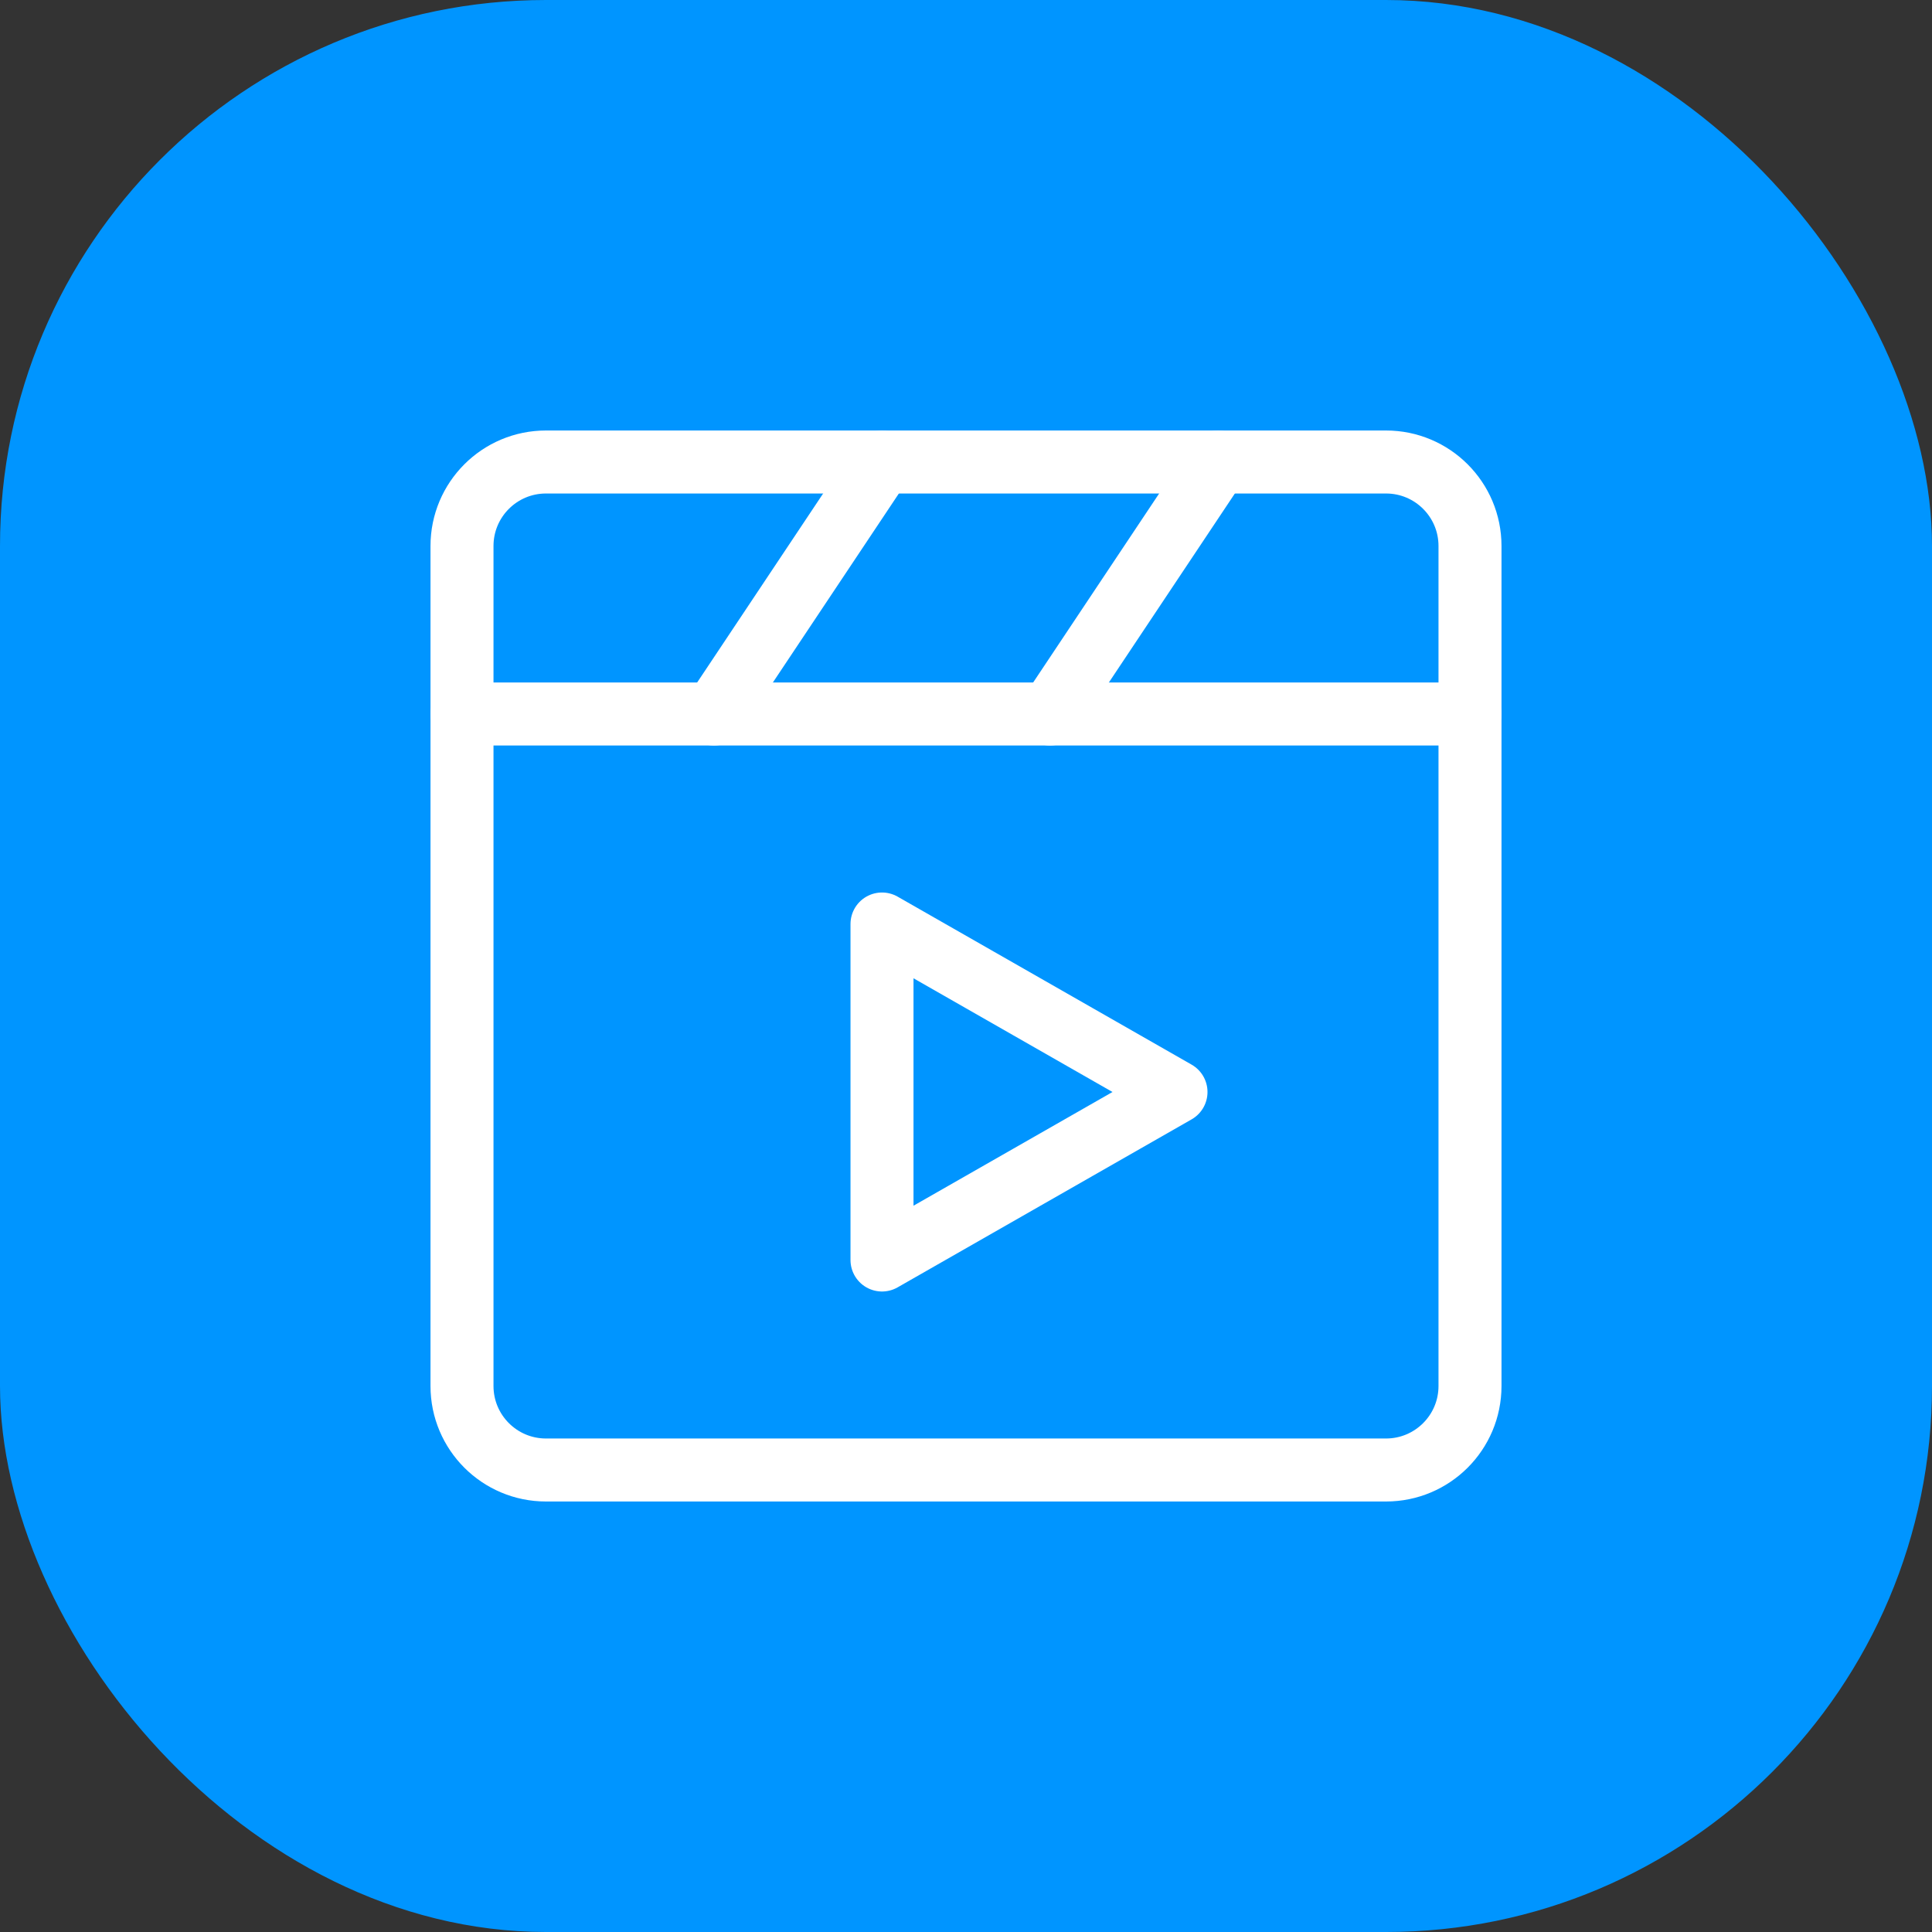
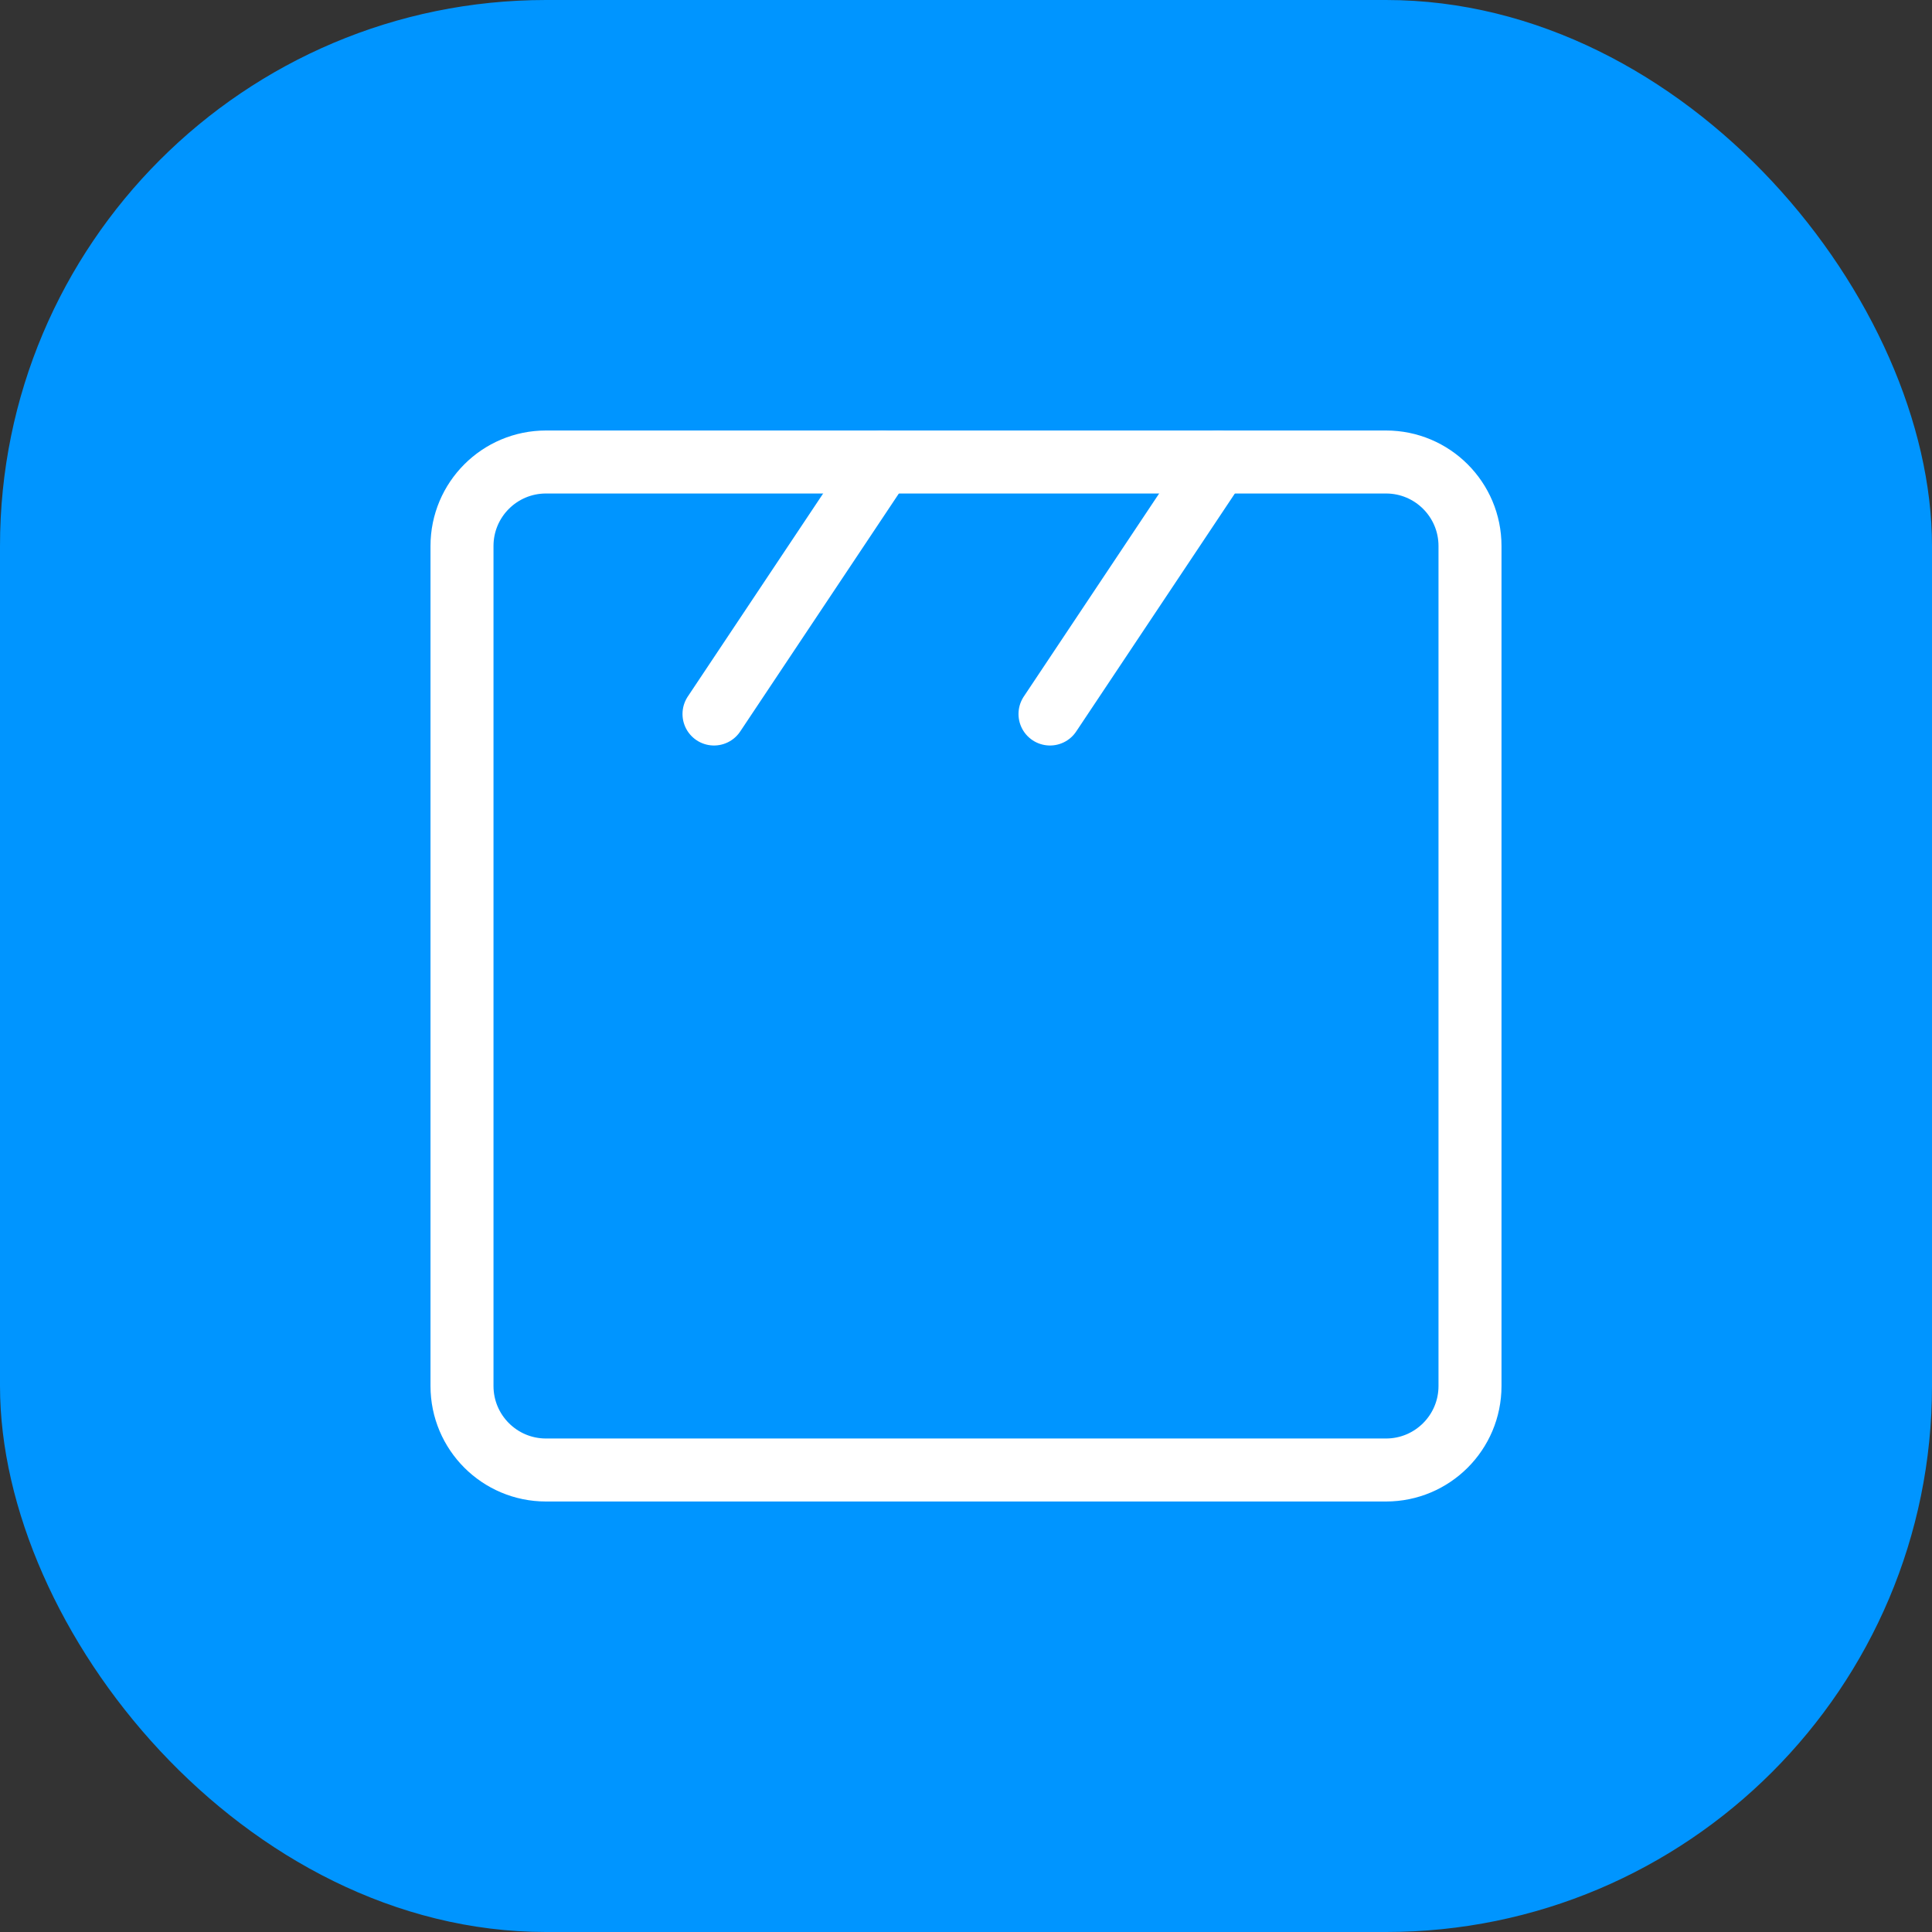
<svg xmlns="http://www.w3.org/2000/svg" width="32" height="32" viewBox="0 0 46 46" fill="none">
  <rect x="0" y="0" width="46" height="46" fill="#333333" stroke="none" />
  <rect width="46" height="46" rx="13" fill="#0095FF" />
  <path d="M33 11H13C11.895 11 11 11.895 11 13V33C11 34.105 11.895 35 13 35H33C34.105 35 35 34.105 35 33V13C35 11.895 34.105 11 33 11Z" stroke="white" stroke-width="1.5" stroke-linecap="round" stroke-linejoin="round" />
-   <path d="M21 26V22L24.5 24L28 26L24.5 28L21 30V26Z" stroke="white" stroke-width="1.5" stroke-linecap="round" stroke-linejoin="round" />
-   <path d="M11 17H35" stroke="white" stroke-width="1.5" stroke-linecap="round" stroke-linejoin="round" />
  <path d="M29 11L25 17" stroke="white" stroke-width="1.5" stroke-linecap="round" stroke-linejoin="round" />
  <path d="M21 11L17 17" stroke="white" stroke-width="1.5" stroke-linecap="round" stroke-linejoin="round" />
</svg>